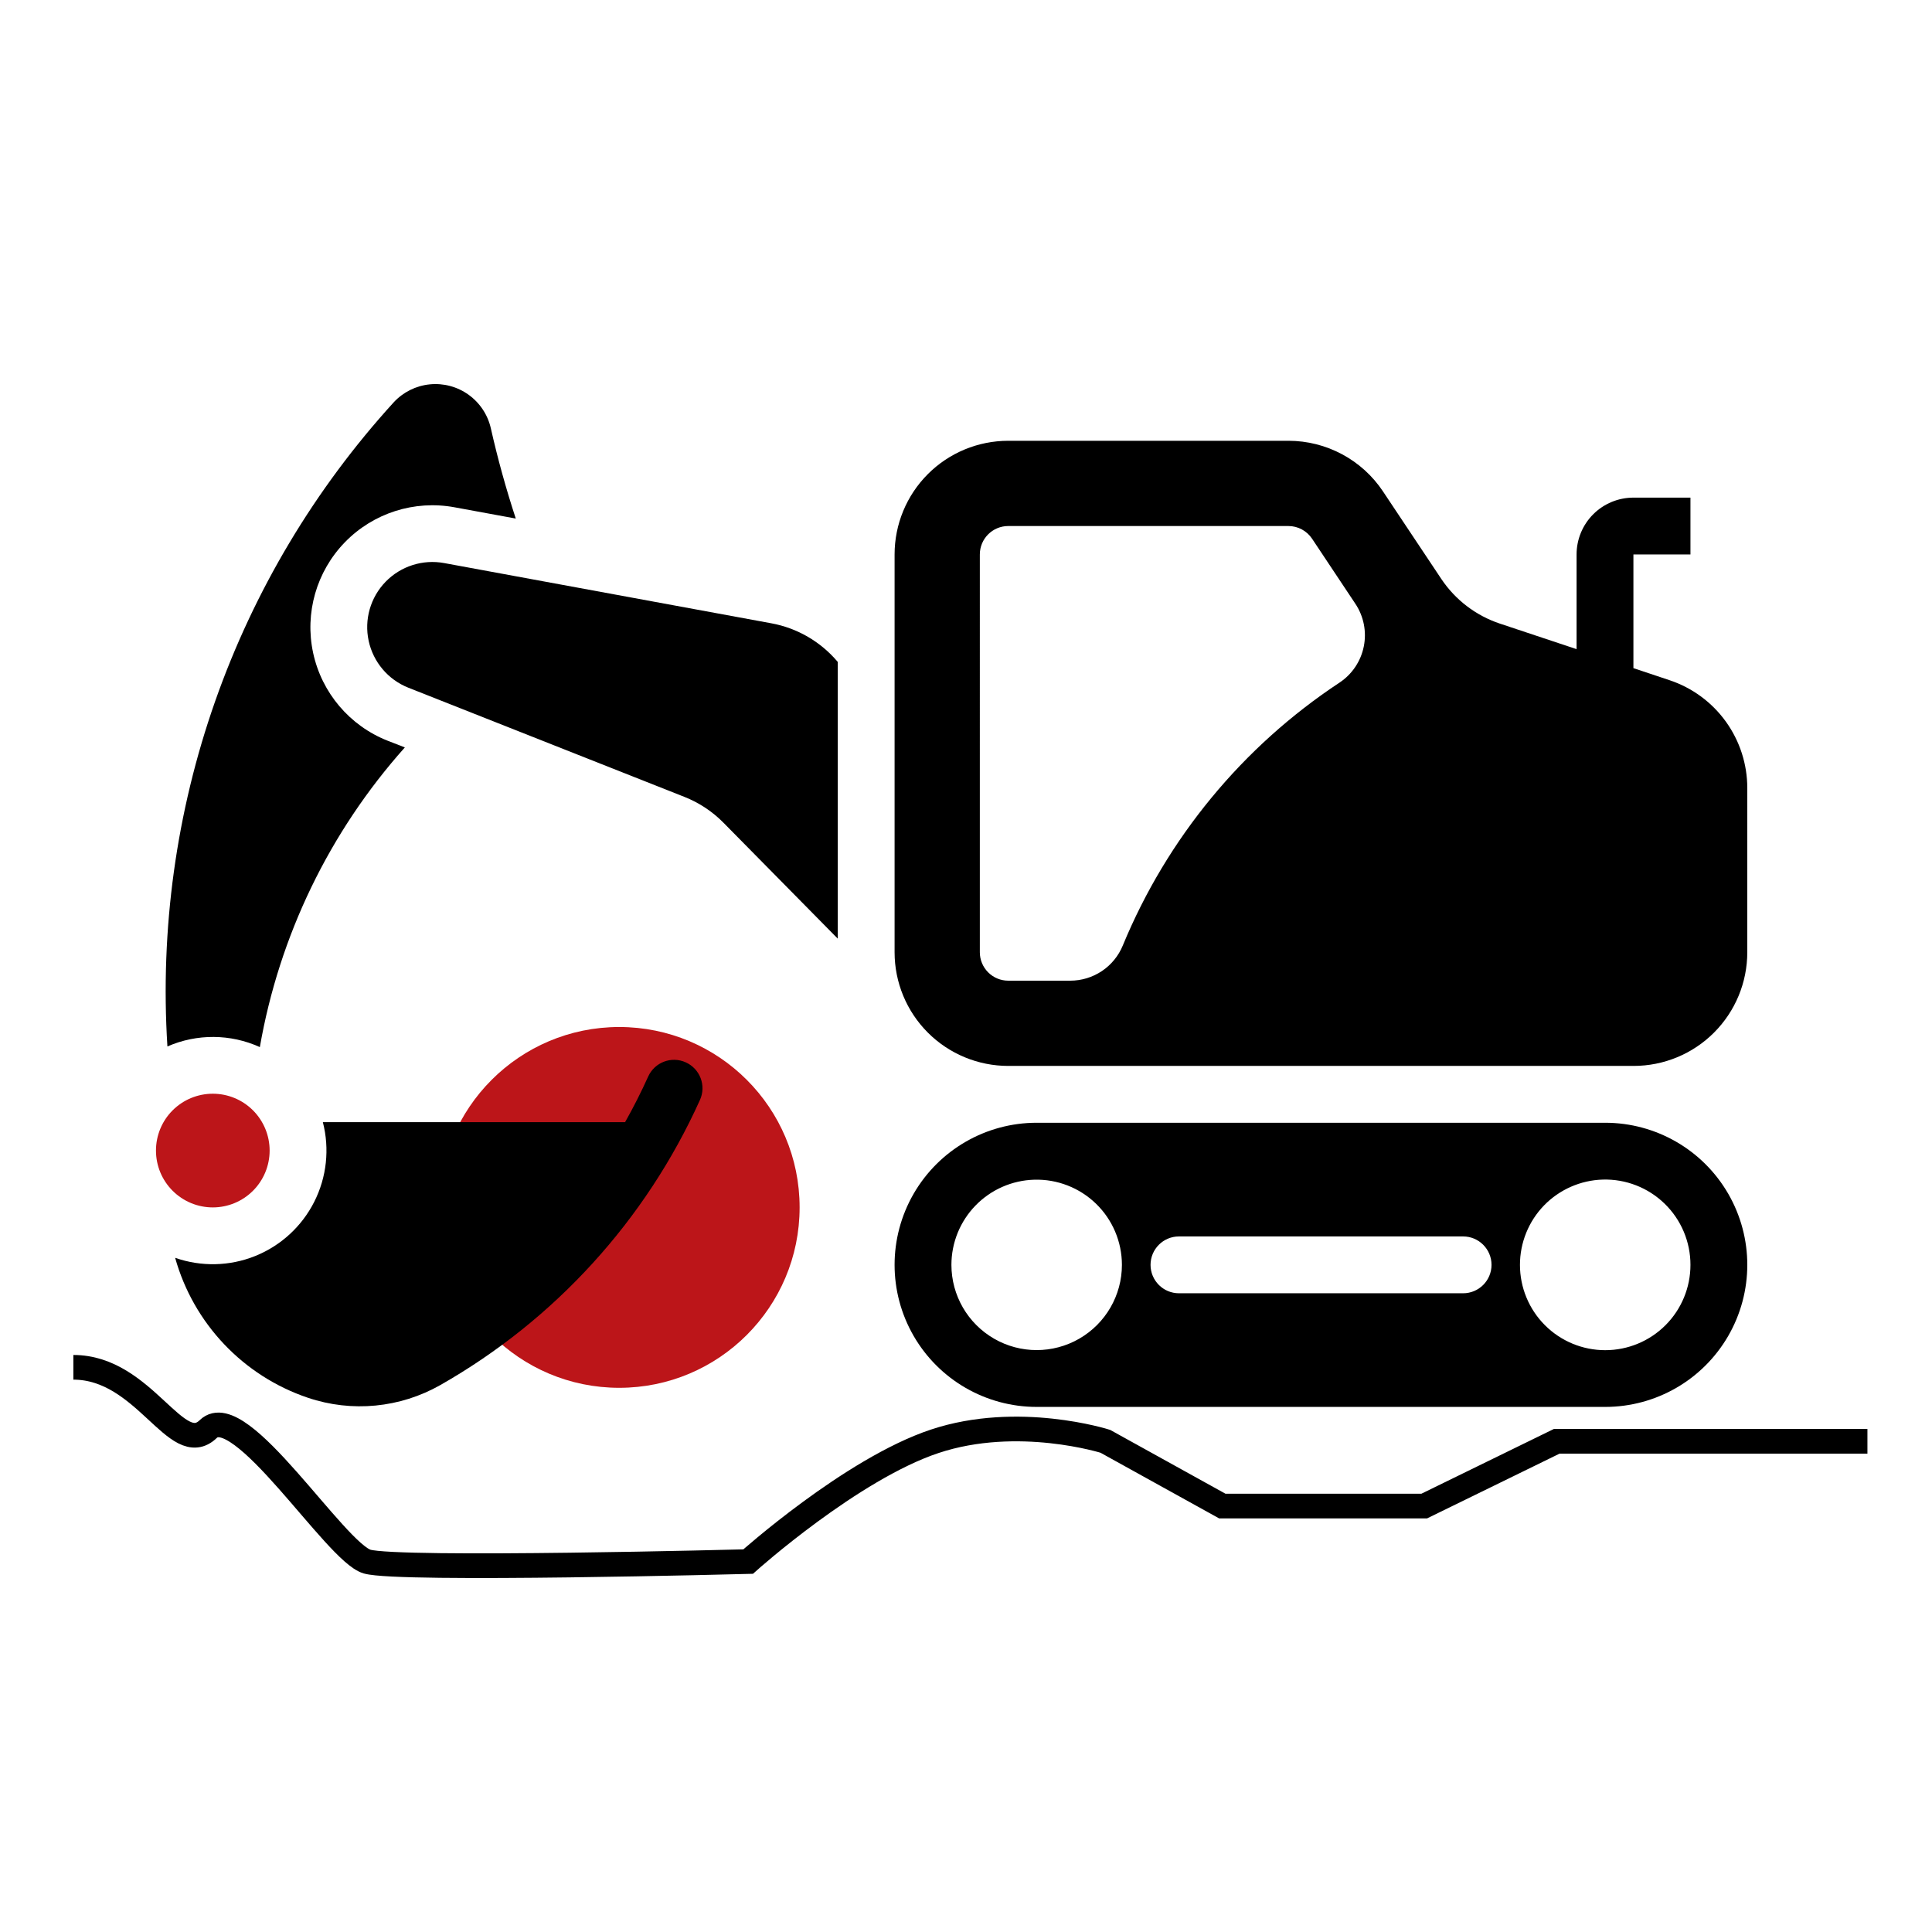
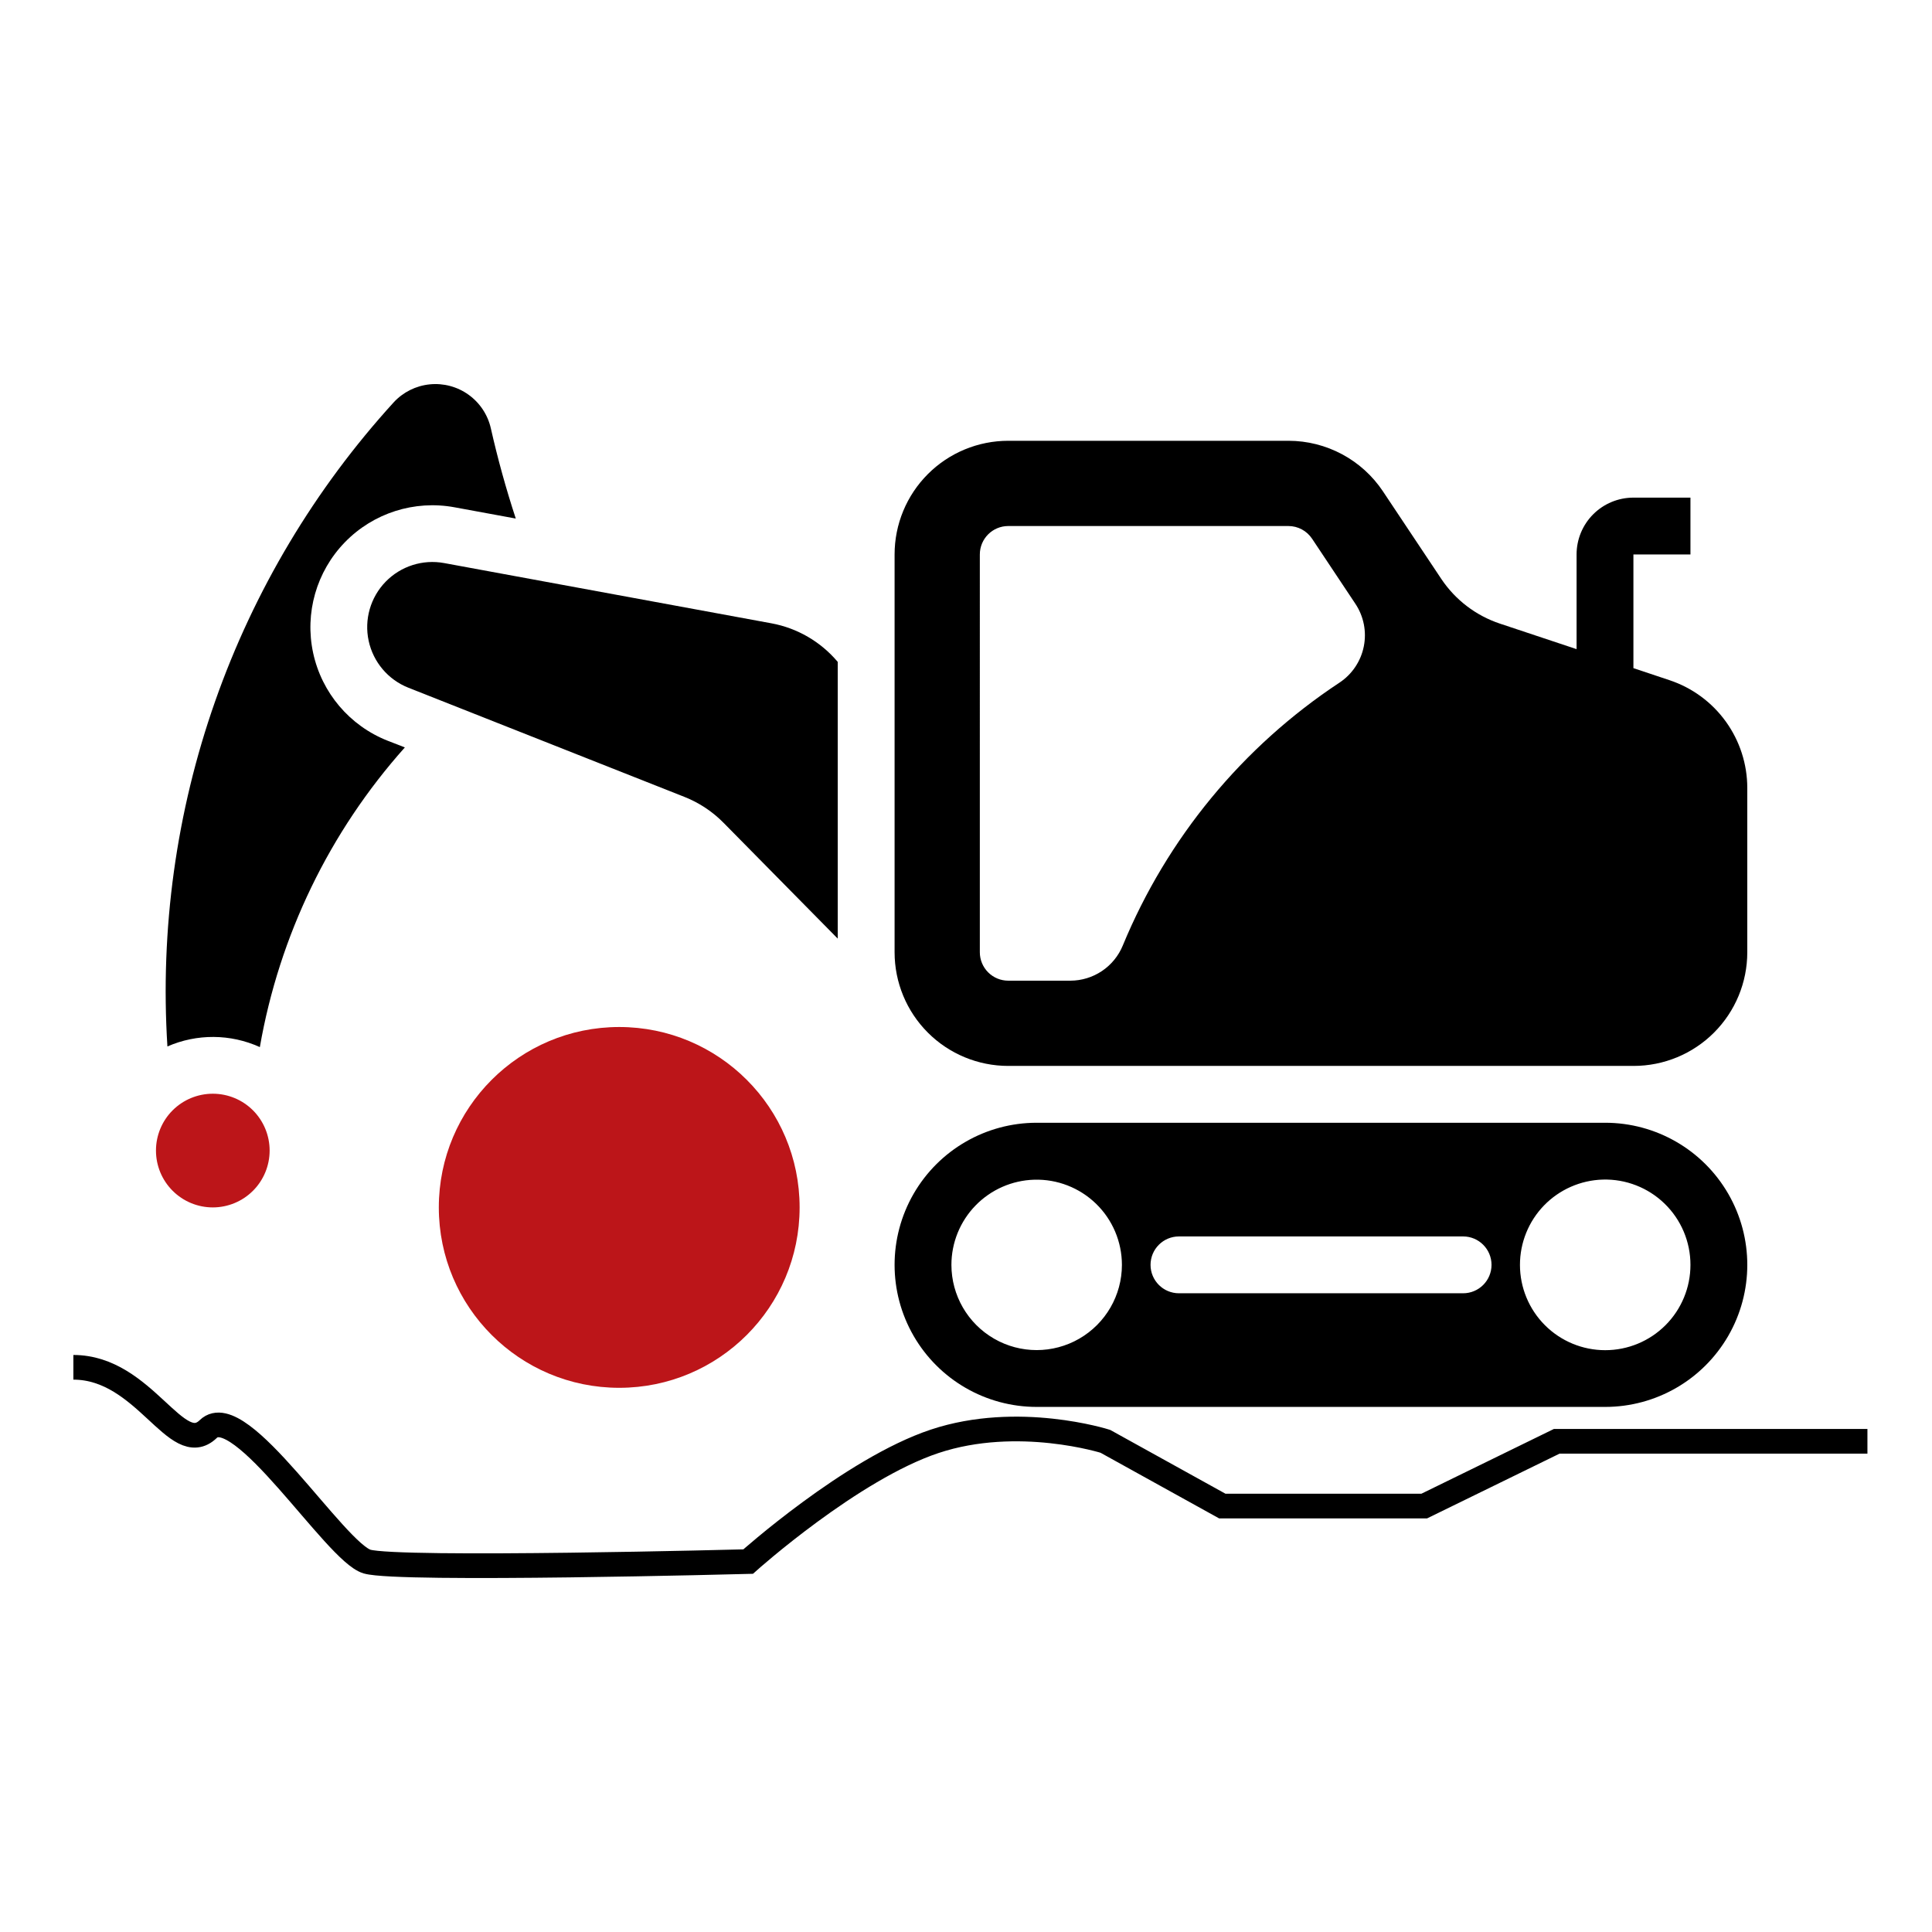
<svg xmlns="http://www.w3.org/2000/svg" version="1.1" id="Calque_1" x="0px" y="0px" width="235px" height="235px" viewBox="0 0 235 235" enable-background="new 0 0 235 235" xml:space="preserve">
  <circle fill="#BC1519" cx="75.319" cy="146.864" r="21.943" />
  <g>
    <path d="M126.096,136.567c-6.176,0-11.88,3.295-14.968,8.641c-3.086,5.349-3.086,11.936,0,17.282   c3.087,5.348,8.792,8.641,14.968,8.641h69.154c6.176,0,11.88-3.293,14.968-8.641c3.087-5.347,3.087-11.934,0-17.282   c-3.088-5.346-8.792-8.641-14.968-8.641H126.096z M194.953,143.479c2.801-0.08,5.516,0.978,7.524,2.931   c2.011,1.954,3.143,4.637,3.142,7.438c0.003,2.753-1.088,5.393-3.032,7.341c-1.946,1.947-4.584,3.041-7.337,3.041   c-2.751,0-5.392-1.094-7.335-3.041c-1.946-1.947-3.036-4.588-3.034-7.341c0-2.698,1.052-5.292,2.932-7.229   C189.694,144.686,192.256,143.559,194.953,143.479L194.953,143.479z M125.799,143.494L125.799,143.494   c2.798-0.08,5.51,0.975,7.52,2.925c2.009,1.951,3.143,4.631,3.146,7.431c0,3.704-1.978,7.128-5.185,8.979   c-3.209,1.854-7.162,1.854-10.369,0c-3.208-1.852-5.185-5.275-5.185-8.979c0.001-2.696,1.055-5.287,2.936-7.221   C120.542,144.696,123.102,143.571,125.799,143.494L125.799,143.494z M143.404,150.393h34.564l-0.002,0.002   c1.908,0,3.456,1.548,3.456,3.457c0,1.908-1.548,3.456-3.456,3.456h-34.563c-1.909,0-3.456-1.548-3.456-3.456   c0-1.909,1.547-3.457,3.456-3.457L143.404,150.393z" />
    <path d="M122.64,53.615c-3.668,0-7.185,1.457-9.777,4.05c-2.592,2.592-4.049,6.109-4.049,9.775v48.389   c0,3.669,1.457,7.185,4.049,9.777c2.593,2.591,6.109,4.048,9.777,4.048h76.066c3.668,0,7.185-1.456,9.776-4.048   c2.593-2.593,4.05-6.108,4.05-9.777V95.847c0-2.899-0.914-5.726-2.61-8.079s-4.09-4.112-6.841-5.03l-4.4-1.47V67.442h6.938v-6.913   h-6.938c-1.834,0-3.593,0.729-4.889,2.025c-1.296,1.295-2.024,3.053-2.024,4.888v11.517l-9.33-3.106   c-2.914-0.972-5.423-2.886-7.129-5.441l-7.089-10.639h0.002c-2.565-3.847-6.882-6.157-11.503-6.158H122.64z M122.64,63.984h34.076   c1.156,0,2.235,0.579,2.877,1.54l5.265,7.911c1.021,1.528,1.391,3.399,1.027,5.2c-0.362,1.802-1.427,3.385-2.958,4.399   c-11.785,7.781-20.965,18.919-26.354,31.971c-0.521,1.267-1.406,2.349-2.543,3.111c-1.138,0.761-2.475,1.168-3.844,1.169h-7.546   c-0.917,0-1.797-0.363-2.444-1.012c-0.648-0.648-1.013-1.527-1.013-2.444V67.44C119.183,65.532,120.73,63.984,122.64,63.984   L122.64,63.984z" />
    <path fill="#BC1519" d="M32.797,139.949c0-1.833-0.728-3.593-2.024-4.891c-1.296-1.296-3.055-2.023-4.888-2.023   c-1.835,0-3.594,0.728-4.89,2.023c-1.296,1.298-2.025,3.058-2.023,4.891c-0.002,1.834,0.727,3.593,2.023,4.889   c1.296,1.298,3.055,2.026,4.89,2.026c1.833,0,3.592-0.729,4.888-2.026C32.069,143.542,32.797,141.783,32.797,139.949z" />
    <path d="M49.676,83.652l33.571,13.277h0.001c1.789,0.707,3.41,1.781,4.76,3.151l13.89,14.089V80.51   c-2.066-2.455-4.921-4.115-8.076-4.695l-39.797-7.326c-2.605-0.48-5.277,0.374-7.123,2.274c-1.844,1.901-2.617,4.597-2.06,7.186   C45.401,80.538,47.213,82.678,49.676,83.652L49.676,83.652z" />
-     <path d="M37.451,170.017c5.353,1.806,11.219,1.24,16.127-1.555c13.926-7.926,24.977-20.065,31.565-34.673   c0.784-1.74,0.009-3.785-1.731-4.57c-1.739-0.786-3.785-0.012-4.57,1.728c-0.853,1.891-1.79,3.74-2.808,5.546H39.27   c0.839,3.249,0.468,6.693-1.046,9.688c-1.513,2.997-4.065,5.339-7.179,6.594c-3.112,1.253-6.576,1.329-9.742,0.219   C23.539,160.988,29.584,167.362,37.451,170.017L37.451,170.017z" />
    <path d="M49.246,90.912c-9.167,10.267-15.276,22.894-17.64,36.452c-3.567-1.618-7.653-1.646-11.242-0.079   c-0.901-14.237,1.072-28.512,5.8-41.97c4.729-13.46,12.116-25.831,21.723-36.376c1.145-1.241,2.705-2.019,4.383-2.187   c1.679-0.17,3.363,0.281,4.732,1.267c1.369,0.986,2.332,2.439,2.703,4.086c0.836,3.702,1.849,7.362,3.032,10.969l-7.457-1.371   c-4.877-0.898-9.88,0.7-13.333,4.256c-3.454,3.558-4.902,8.607-3.859,13.456c1.043,4.848,4.438,8.854,9.049,10.677L49.246,90.912z" />
  </g>
  <path fill="none" stroke="#000000" stroke-width="3" stroke-miterlimit="10" d="M227.146,175.315h-37.796l-16.116,7.877h-15.506  h-9.05l-14.228-7.877c0,0-10.622-3.375-20.76,0C103.553,178.691,91,189.944,91,189.944s-42.485,1.125-46.348,0  c-3.861-1.125-15.449-19.879-19.311-16.129c-3.863,3.751-7.725-7.502-16.416-7.502" />
</svg>